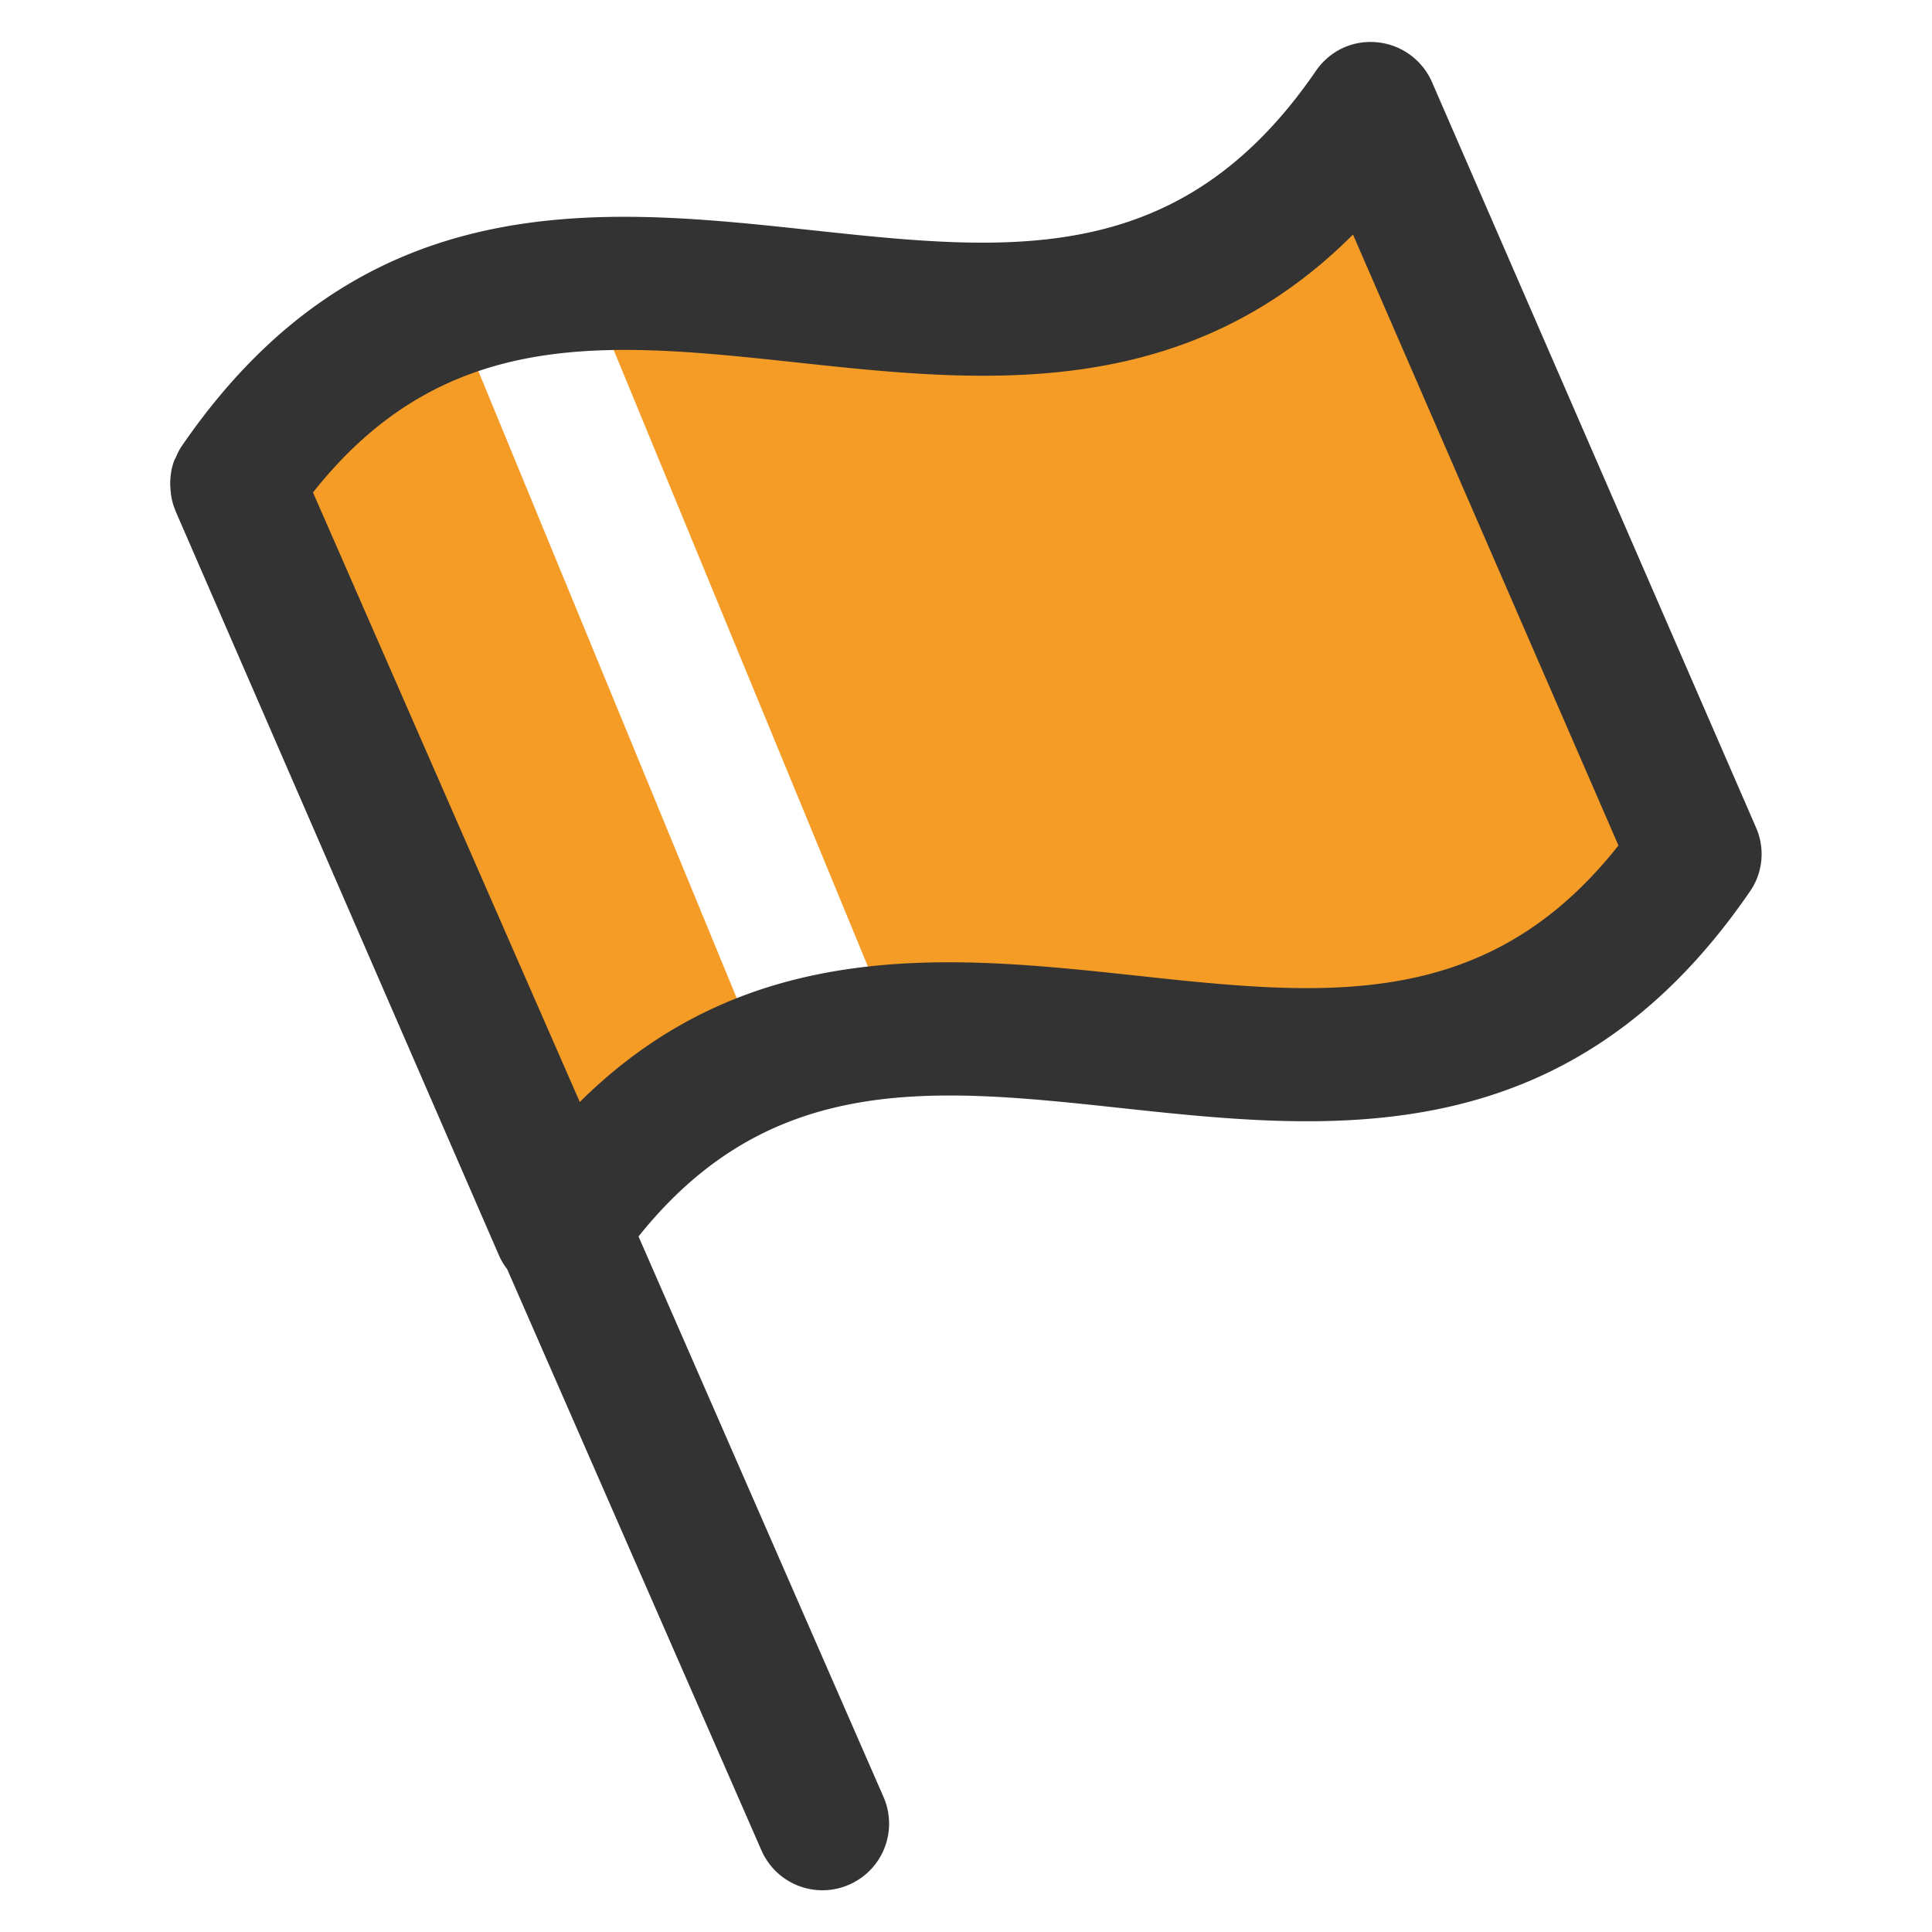
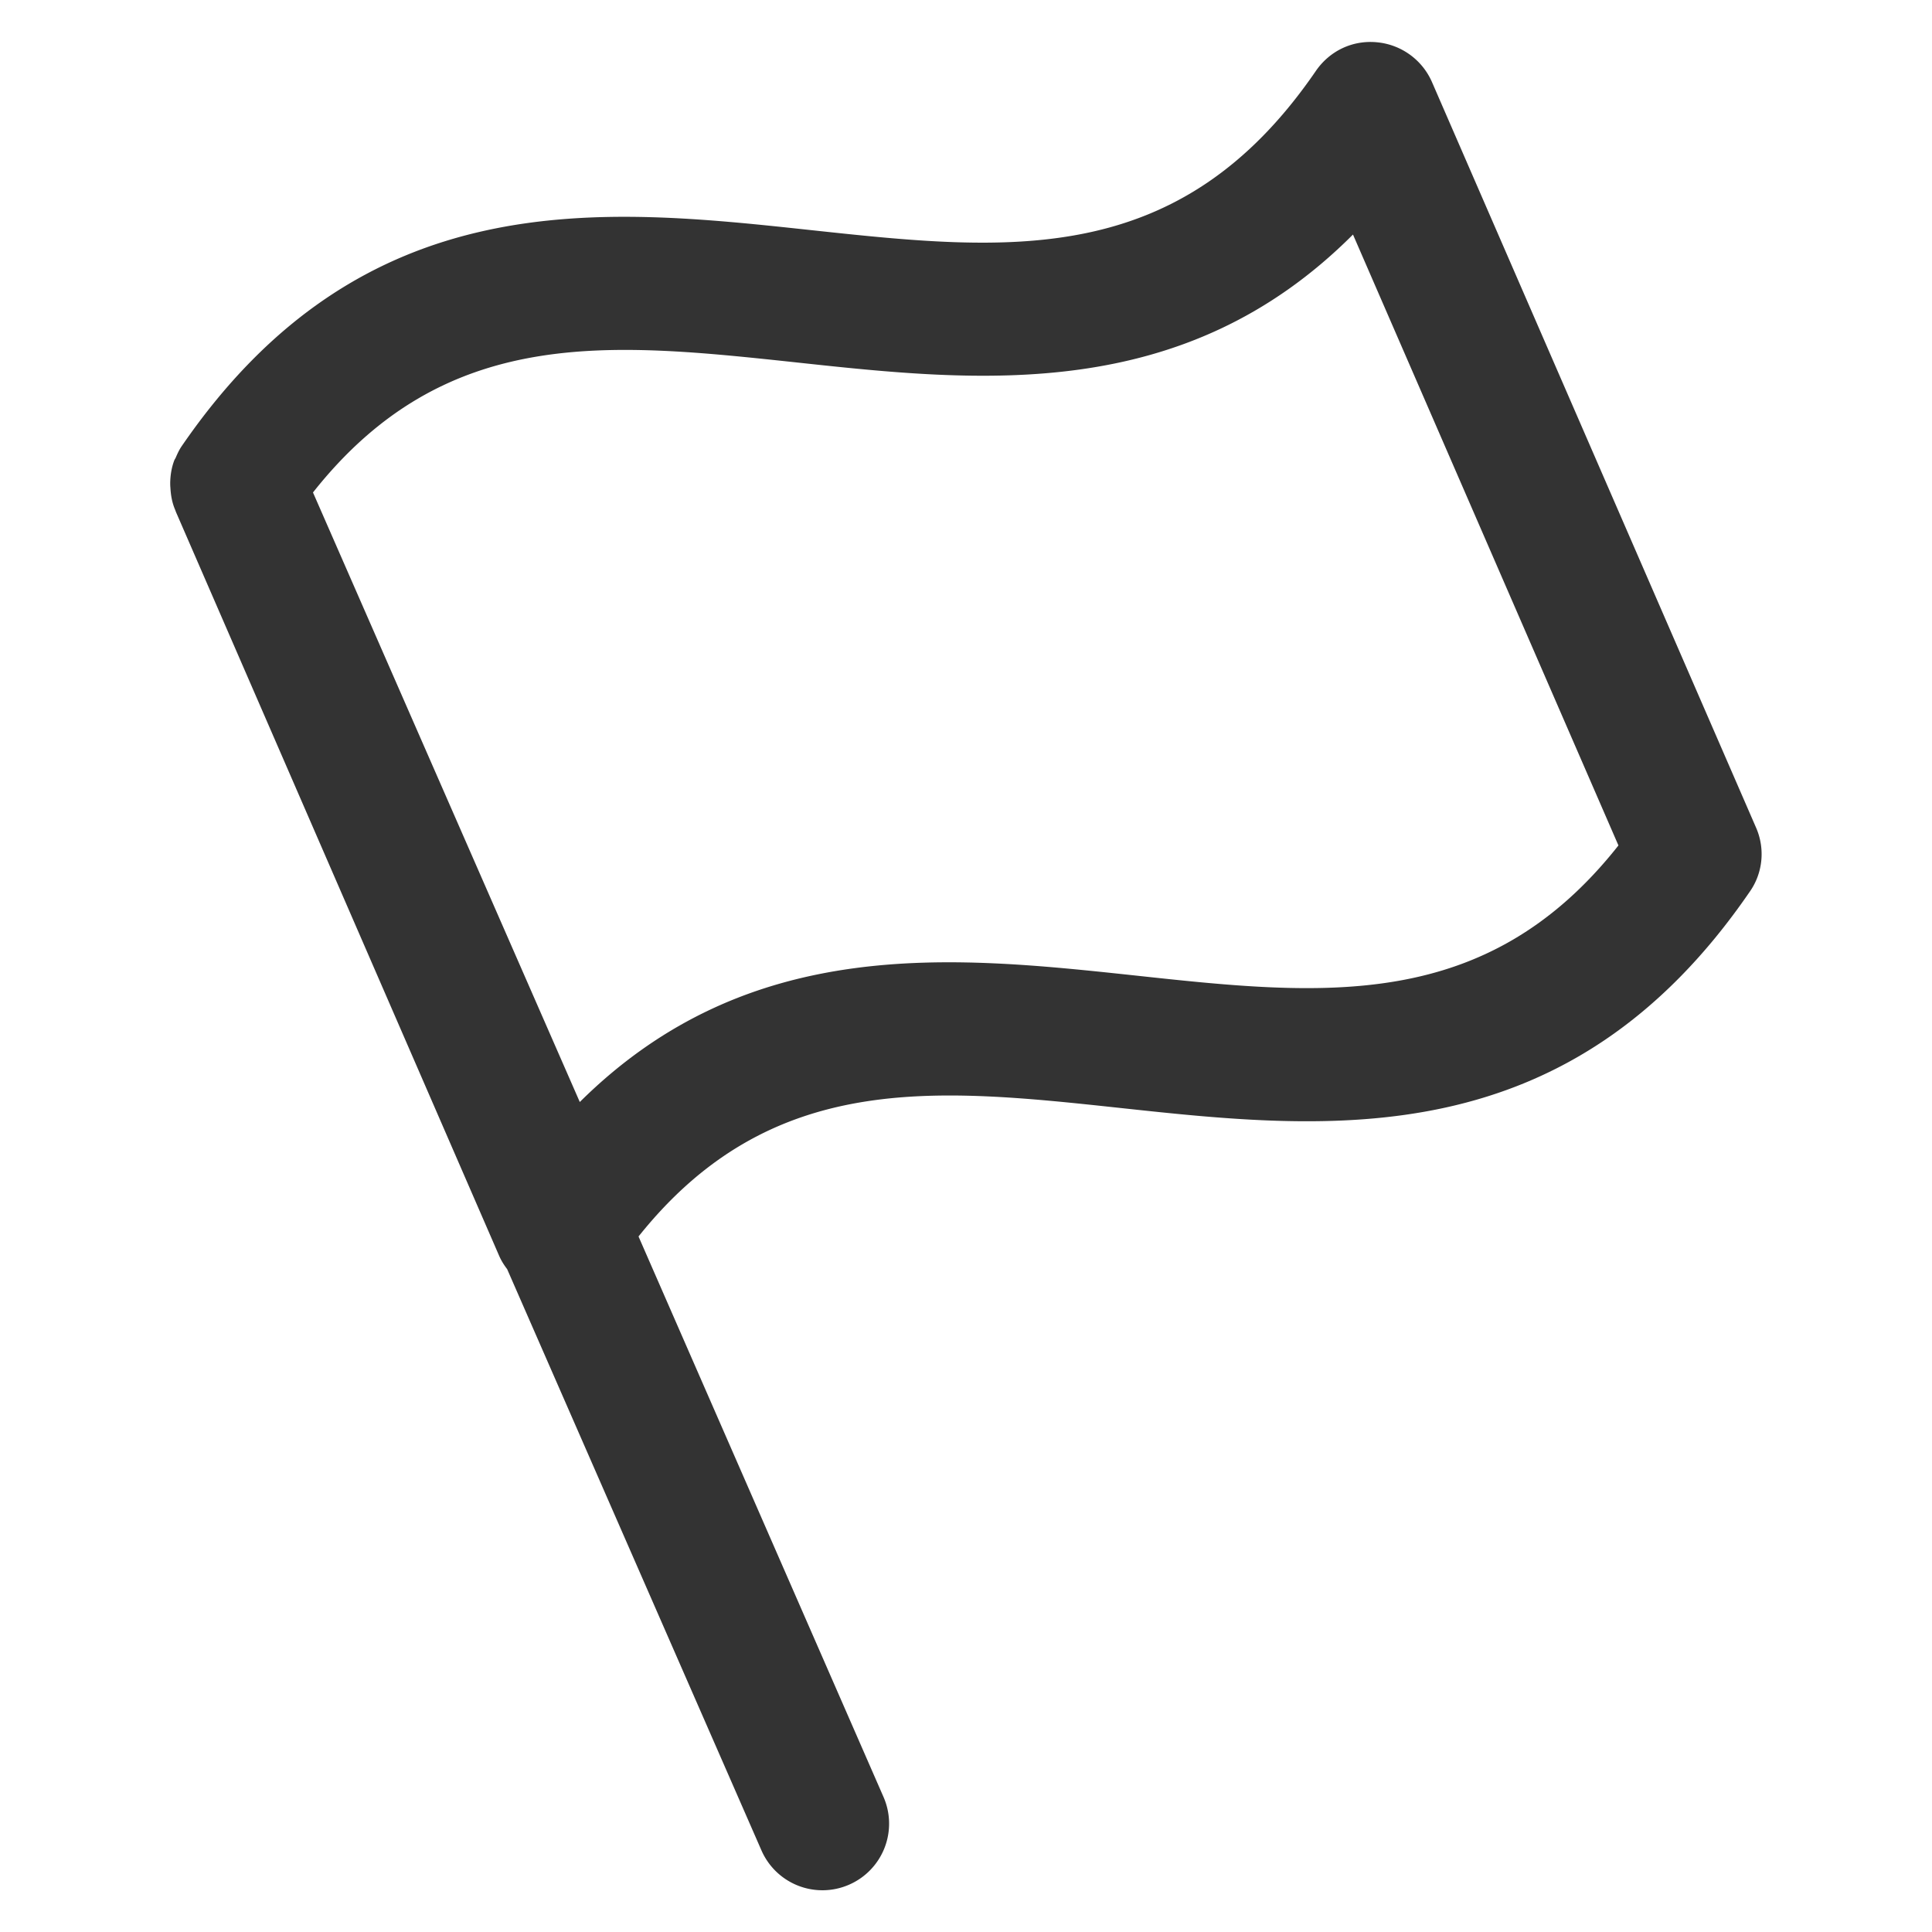
<svg xmlns="http://www.w3.org/2000/svg" viewBox="0 0 100 100">
-   <path d="M39.05 53.89L24.23 17.92c-.29-.71-.27-1.45-.1-2.14-4.28 1.33-8.3 4.06-11.88 9.28 6.71 15.43 10.06 23.15 16.77 38.59 3.22-4.7 6.81-7.37 10.61-8.82-.23-.29-.43-.59-.58-.94zM70.96 5.62c-11.2 16.33-26.75 8.31-40.73 9.11.12.19.28.34.37.56l14.83 35.97c.3.73.28 1.48.09 2.19 14.35-1.52 30.61 7.67 42.21-9.24-6.71-15.44-10.06-23.16-16.77-38.59z" fill="#f49c26" />
  <path d="M90.89 42.83L74.12 4.25a3.458 3.458 0 00-2.83-2.06c-1.29-.13-2.47.45-3.18 1.48-7.05 10.29-15.9 9.34-26.14 8.24C31.1 10.74 18.79 9.41 9.4 23.1c-.13.19-.22.39-.31.6-.02.04-.05.08-.07.13-.14.37-.2.75-.21 1.14 0 .09 0 .18.01.27.02.4.09.8.26 1.18v.01l.04.1 16.72 38.48c.11.25.25.47.41.68l13.16 30.08a3.444 3.444 0 004.54 1.78 3.444 3.444 0 001.78-4.54L33.05 64c6.85-8.58 15.29-7.69 24.95-6.65 10.87 1.17 23.18 2.49 32.57-11.2.68-.97.8-2.23.32-3.32zm-32.15 7.66c-9.43-1.01-19.97-2.14-28.73 6.55L16.2 25.49c6.86-8.68 15.32-7.77 25.03-6.73 9.46 1.02 20.03 2.16 28.8-6.62l13.74 31.62c-6.86 8.69-15.31 7.78-25.03 6.73z" fill="#333" />
</svg>